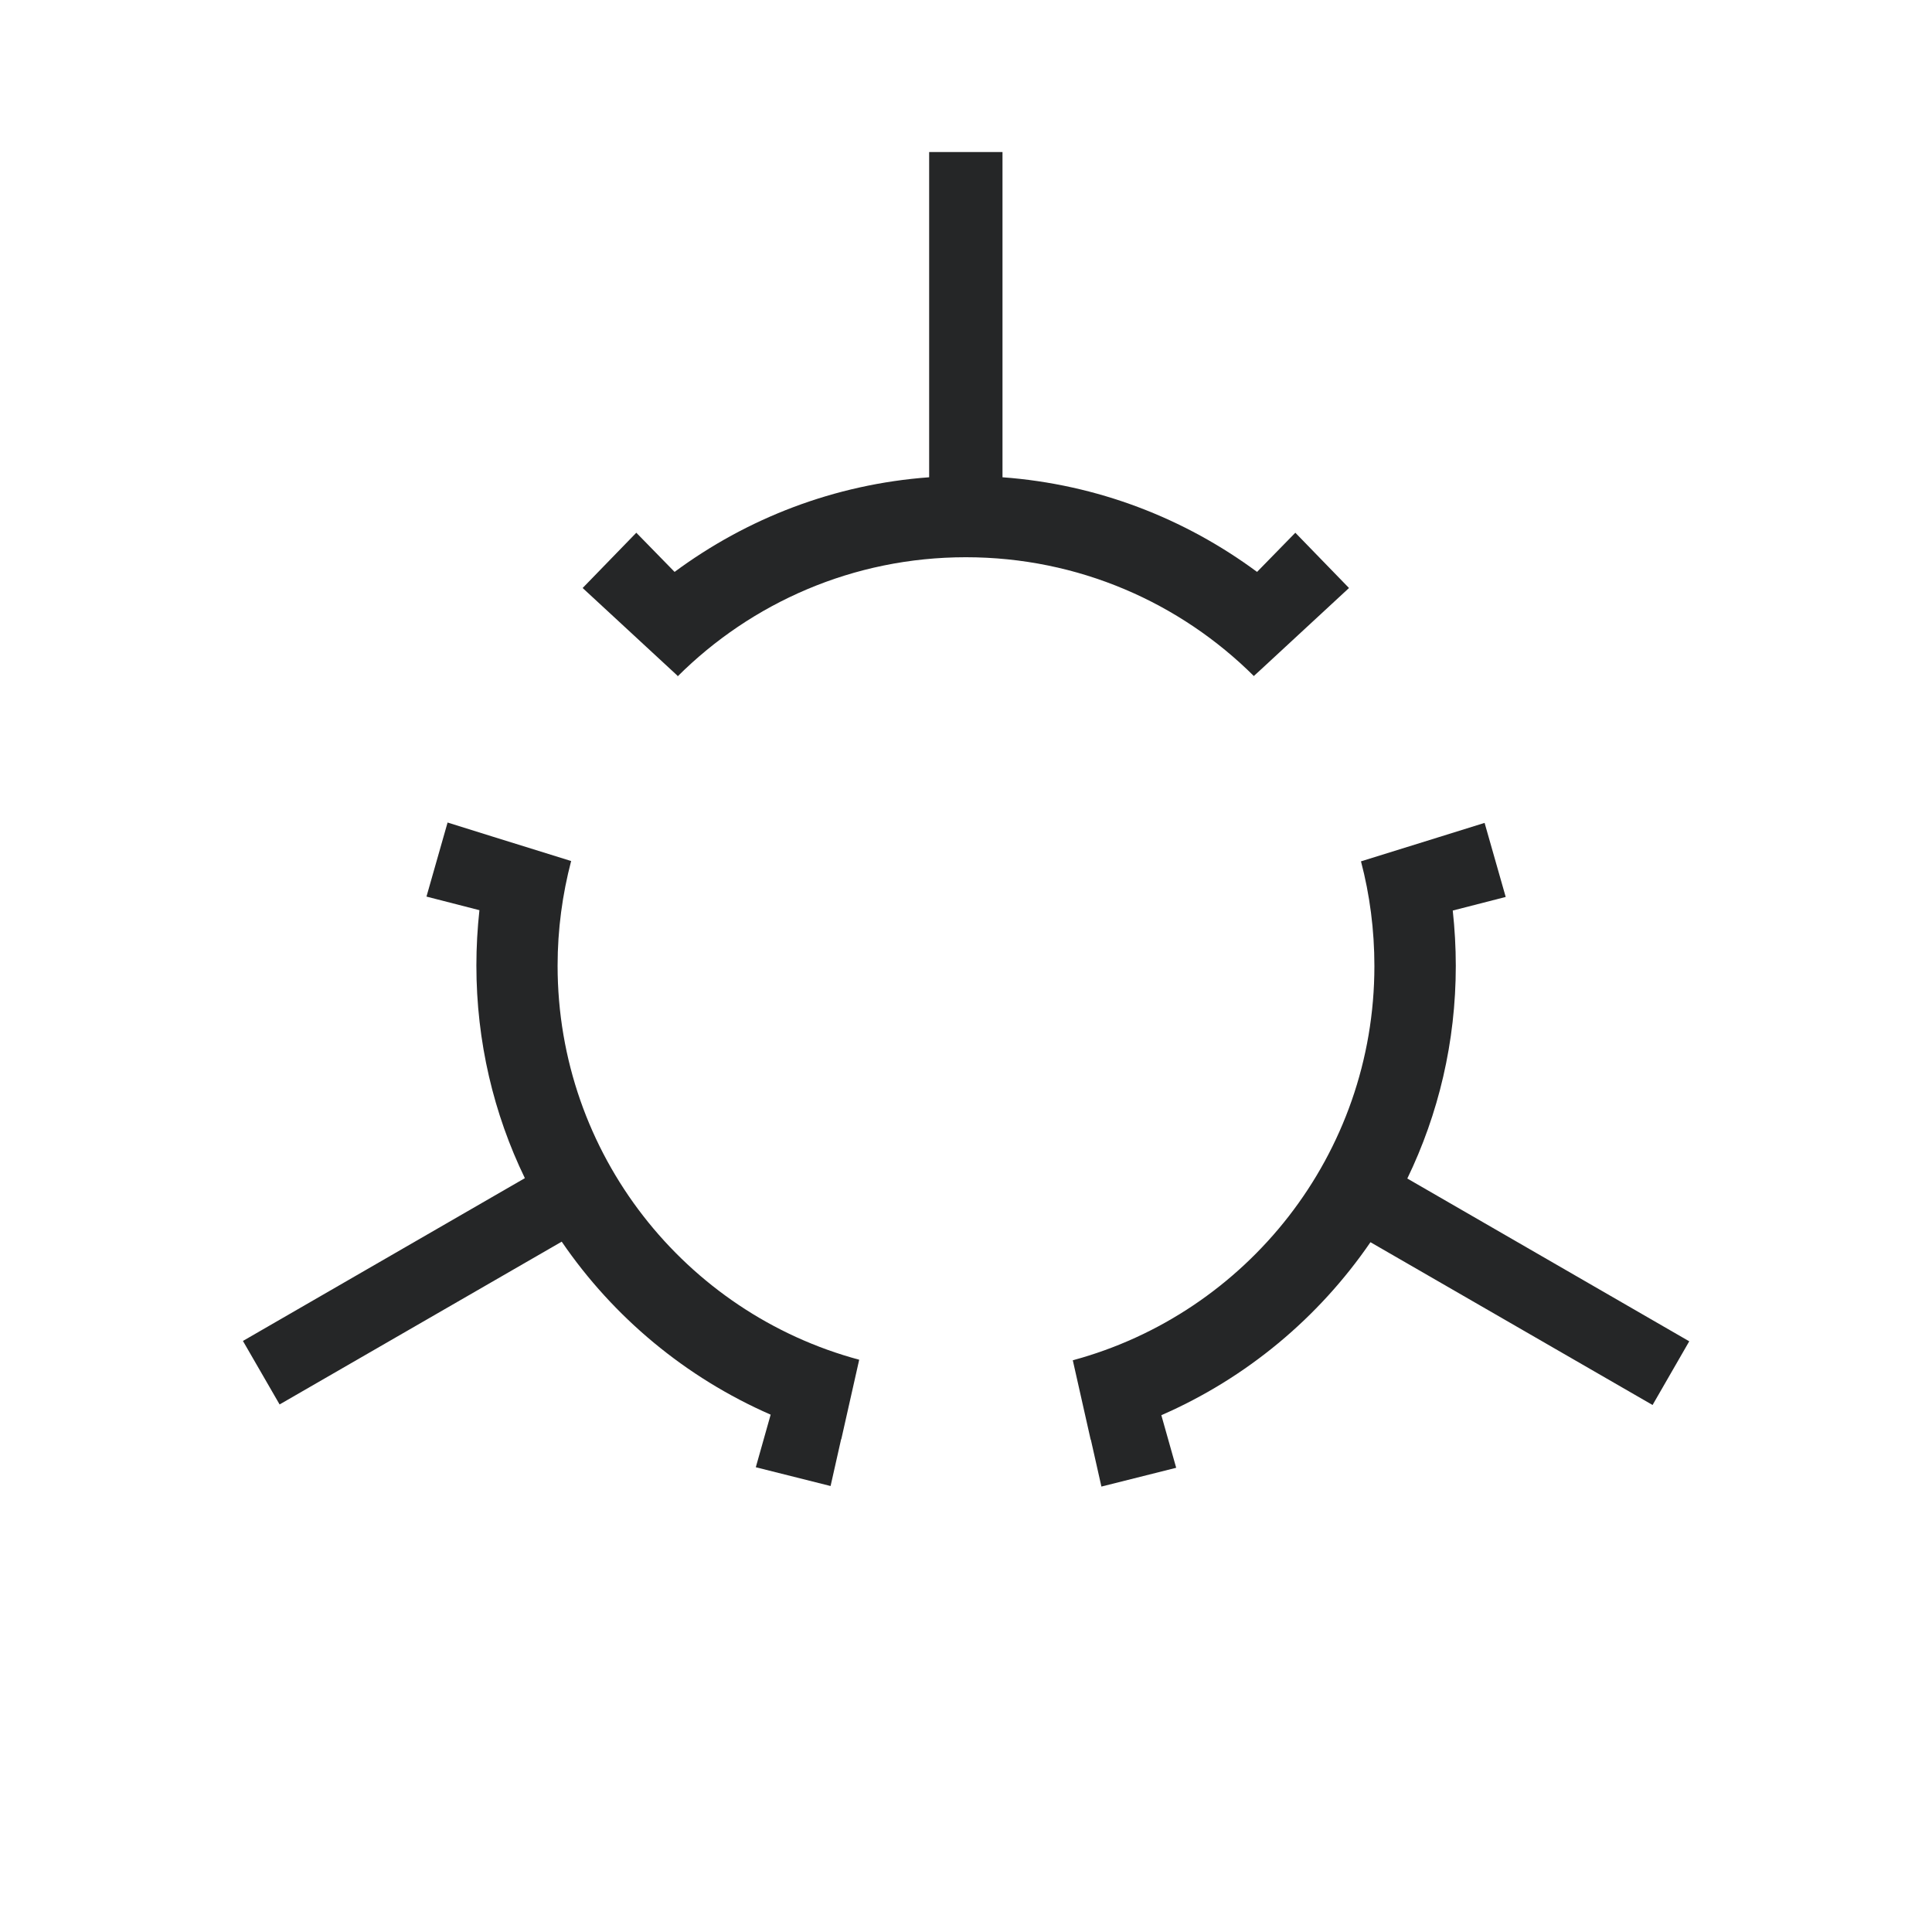
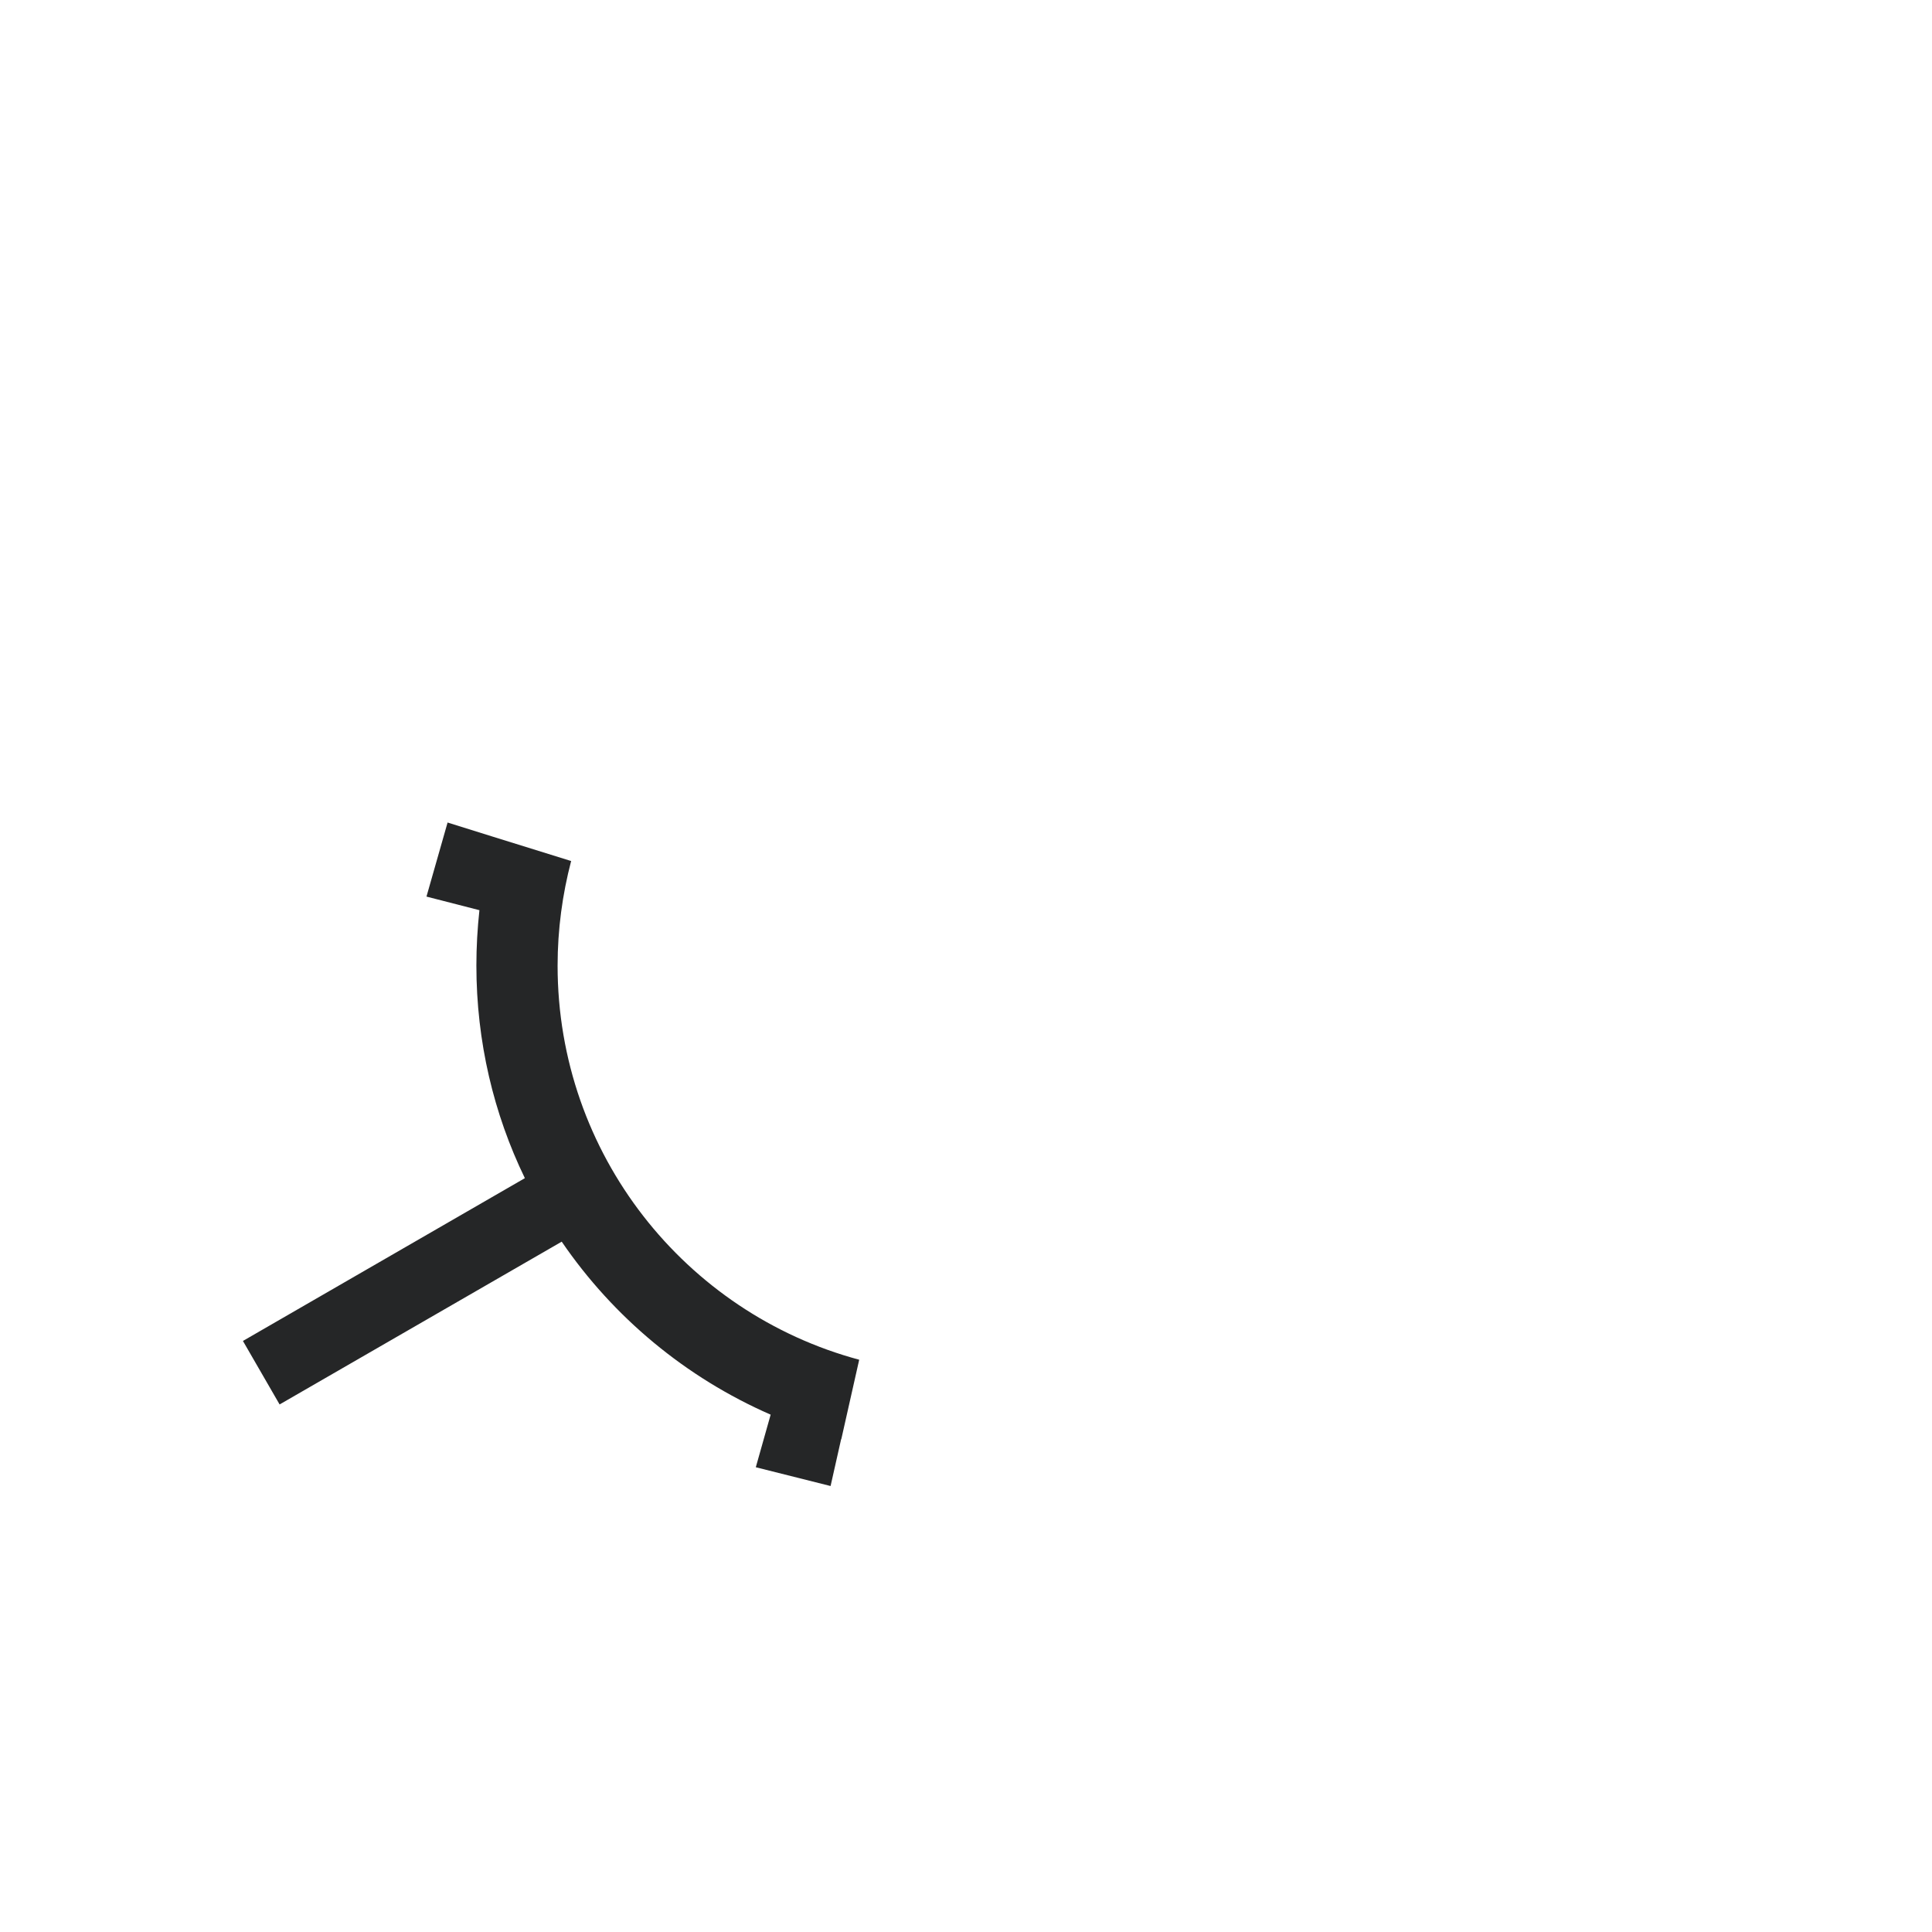
<svg xmlns="http://www.w3.org/2000/svg" class="ui-kimerkia" version="1.1" viewBox="0 0 1080 1080">
  <g fill="#252627">
-     <path d="M944.3,749.8l-157.6-91c17.4-36,27.1-76.3,27.1-118.9c0-10.4-0.6-20.8-1.7-30.9l29.6-7.6l-11.8-41.4 l-25.7,8c0,0,0,0,0,0l-43.4,13.5c4.9,18.6,7.5,38.3,7.5,58.5c0,105.4-71.5,194.2-168.6,220.4l10,44.4c0,0,0,0,0.1,0l5.9,26.2 l41.8-10.5l-8.3-29.4c47.5-20.7,87.9-54.4,116.9-96.7l157.7,91L944.3,749.8z" />
-     <path d="M701,377.8l3.5-3.2l0,0l49.6-45.9l-30-30.9l-21.4,21.9c-40.4-29.9-89.2-49-142.3-52.9V85h-41v181.8 c-53.1,3.9-101.9,23-142.3,52.9l-21.4-21.9l-30,30.9l19.8,18.3c0,0,0,0,0,0l33.3,30.8l-0.1,0.4c41.3-41.2,98.3-66.7,161.2-66.7 c62.9,0,119.8,25.4,161.1,66.5L701,377.8z" />
    <path d="M311.7,539.8c0-20.3,2.7-39.9,7.6-58.6l-0.1,0.1l-43.4-13.5c0,0,0,0,0,0l-25.6-8l-11.8,41.4l29.6,7.6 c-1.1,10.1-1.7,20.5-1.7,30.9c0,42.6,9.7,83,27.1,118.9l-157.6,91l20.5,35.5l157.7-91c28.9,42.3,69.4,76,116.8,96.7l-8.3,29.4 l41.8,10.5l5.9-26.2c0,0,0.1,0,0.1,0l10-44.4C383.1,734,311.7,645.2,311.7,539.8z" />
  </g>
</svg>